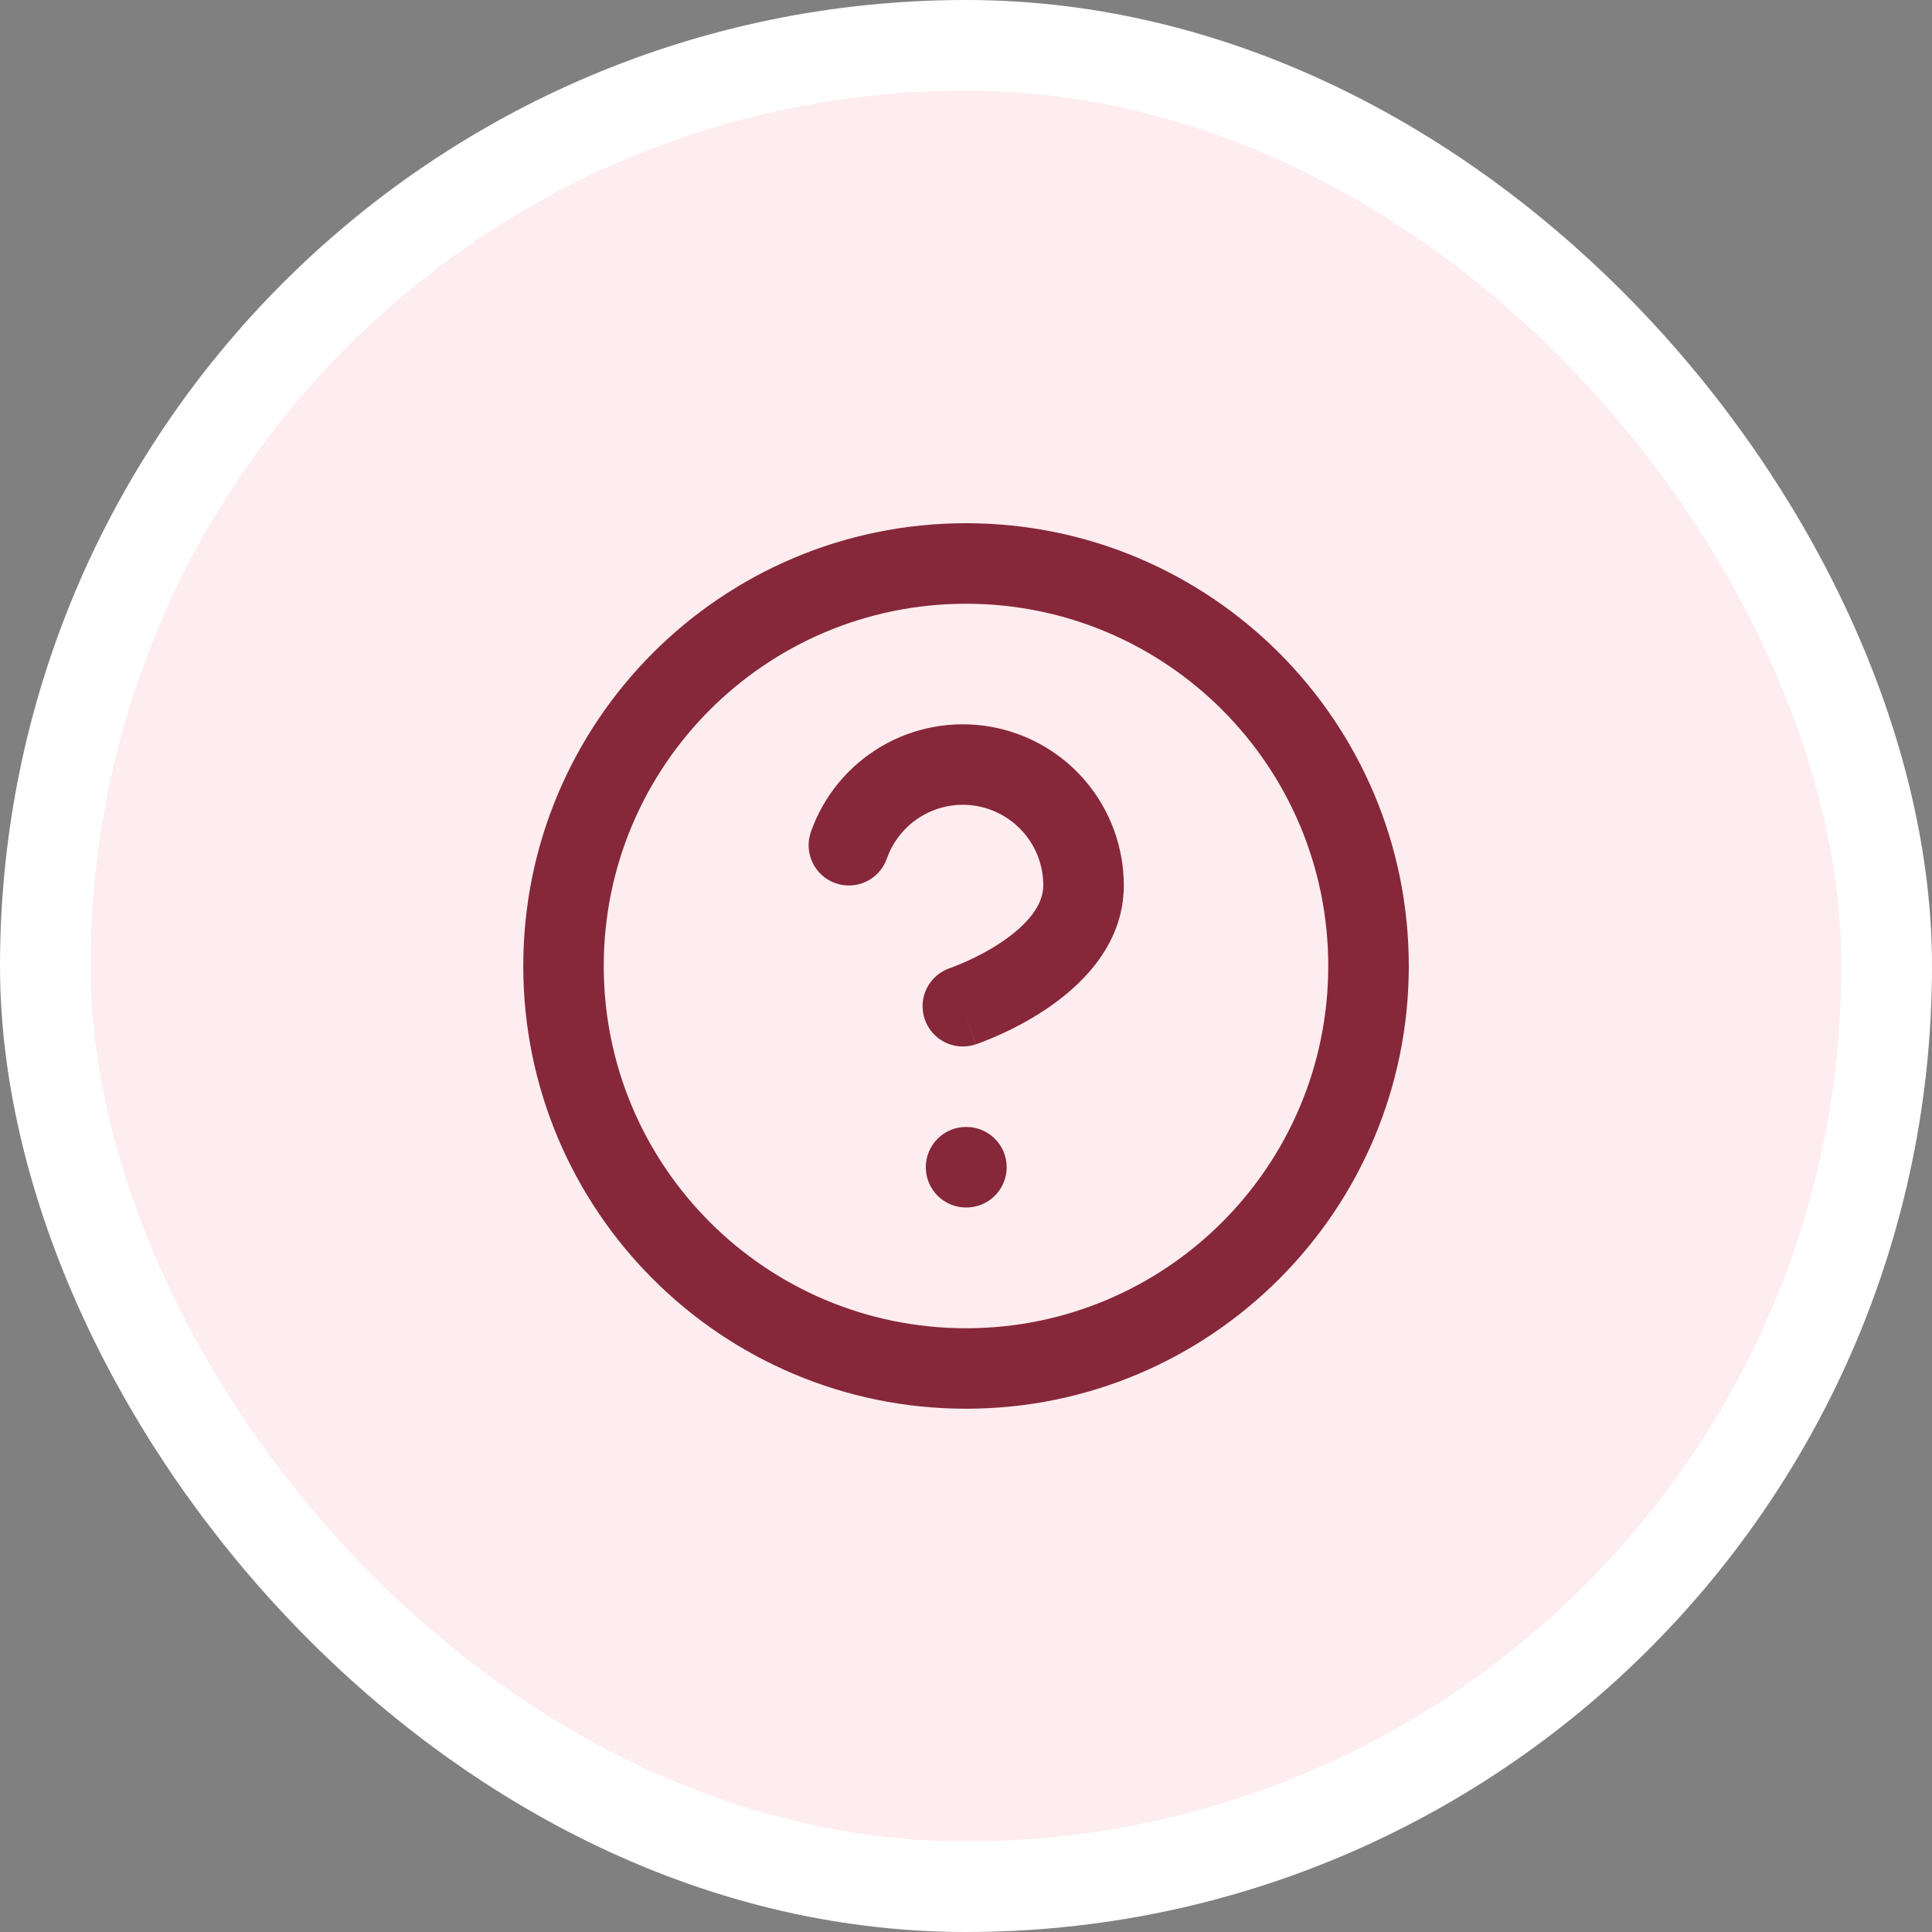
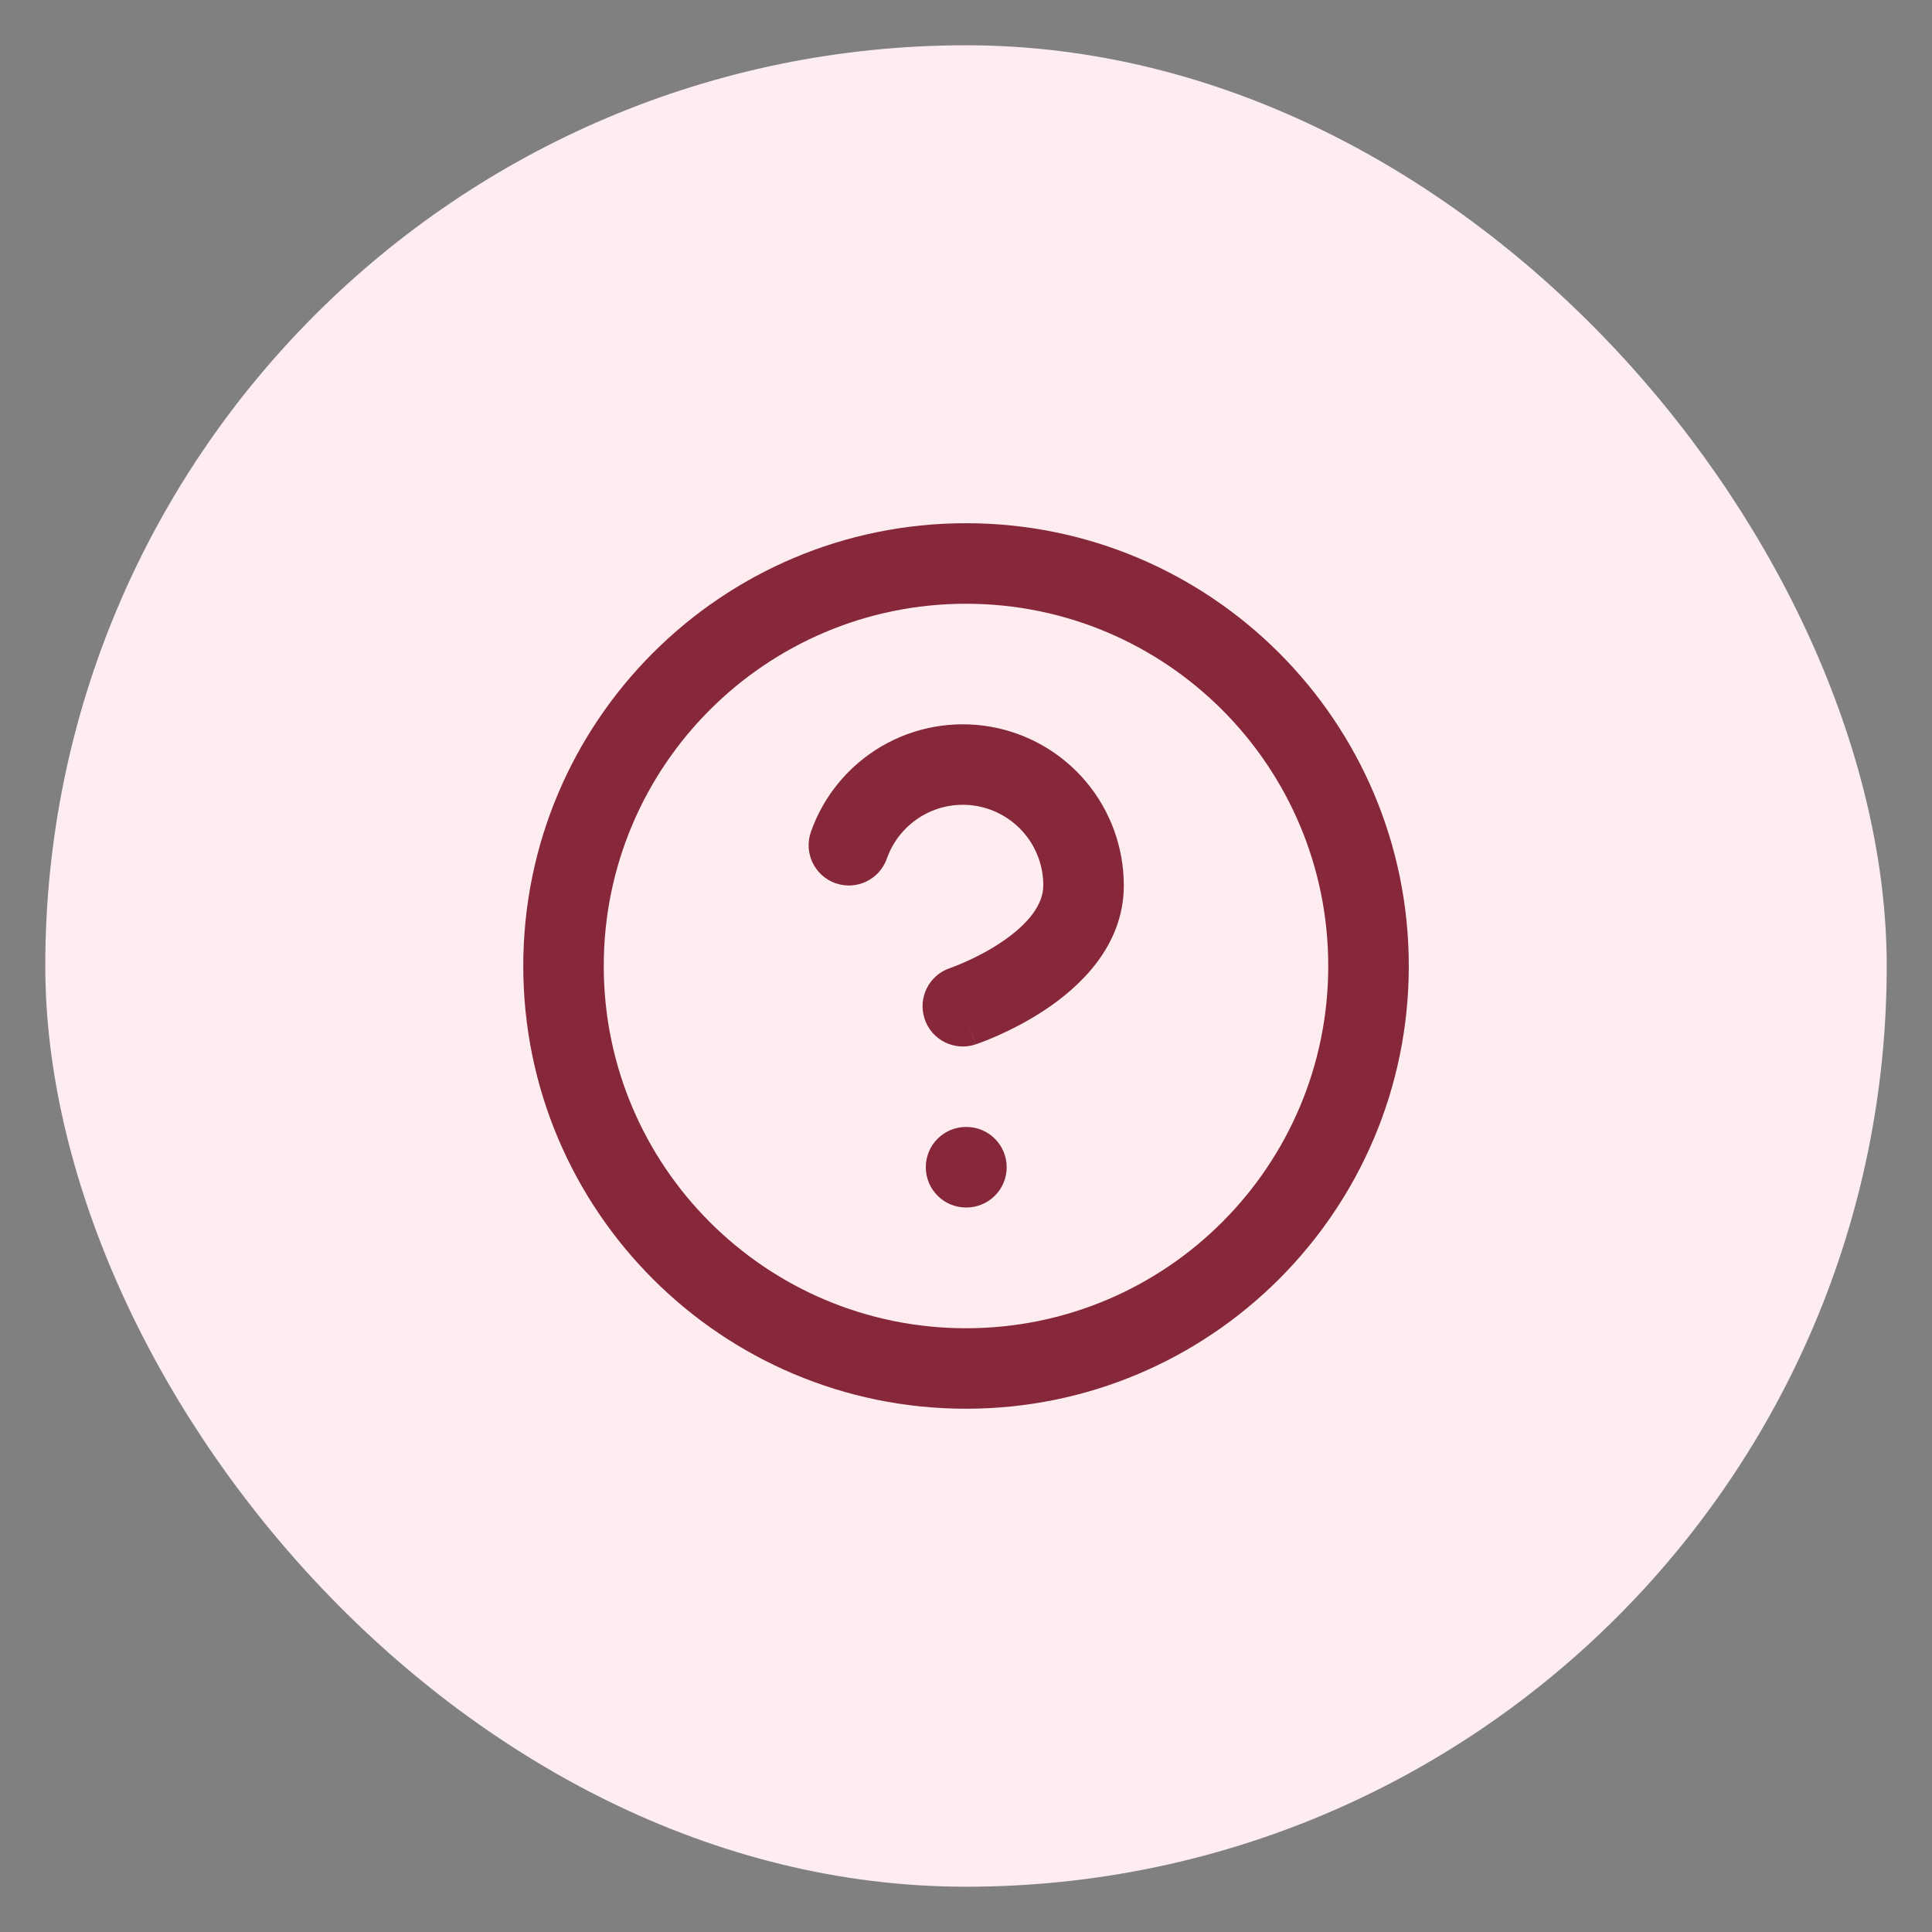
<svg xmlns="http://www.w3.org/2000/svg" width="32" height="32" viewBox="0 0 32 32" fill="none">
  <rect x="0" y="0" width="32" height="32" fill="#808080" stroke="none" />
  <rect x="0.75" y="0.75" width="30.5" height="30.5" rx="15.25" fill="#FEEDF0" />
-   <rect x="0.75" y="0.75" width="30.5" height="30.5" rx="15.25" stroke="white" stroke-width="1.5" />
  <g clip-path="url(#clip0_332_7976)">
-     <path fill-rule="evenodd" clip-rule="evenodd" d="M16 10C12.687 10 10 12.686 10 16C10 19.314 12.687 22 16 22C19.314 22 22 19.314 22 16C22 12.686 19.314 10 16 10ZM8.667 16C8.667 11.95 11.95 8.666 16 8.666C20.05 8.666 23.334 11.95 23.334 16C23.334 20.05 20.05 23.333 16 23.333C11.95 23.333 8.667 20.05 8.667 16ZM16.172 13.349C15.862 13.296 15.543 13.354 15.271 13.514C15 13.674 14.794 13.924 14.689 14.221C14.567 14.568 14.186 14.751 13.839 14.629C13.492 14.507 13.309 14.126 13.431 13.779C13.64 13.184 14.053 12.684 14.596 12.364C15.139 12.045 15.777 11.929 16.398 12.035C17.018 12.142 17.581 12.464 17.987 12.946C18.392 13.428 18.614 14.037 18.614 14.667C18.613 15.687 17.857 16.361 17.317 16.721C17.026 16.915 16.741 17.057 16.53 17.151C16.424 17.198 16.335 17.234 16.27 17.258C16.238 17.27 16.212 17.28 16.193 17.287L16.17 17.295L16.162 17.297L16.16 17.298L16.159 17.299C16.158 17.299 16.158 17.299 15.947 16.666L16.158 17.299C15.809 17.415 15.431 17.227 15.315 16.877C15.198 16.528 15.387 16.151 15.736 16.034L15.746 16.031C15.756 16.027 15.773 16.021 15.796 16.012C15.841 15.995 15.907 15.968 15.989 15.932C16.153 15.859 16.368 15.752 16.577 15.612C17.037 15.305 17.28 14.979 17.28 14.666L17.28 14.665C17.281 14.351 17.17 14.046 16.967 13.805C16.764 13.564 16.483 13.403 16.172 13.349ZM15.334 19.333C15.334 18.965 15.632 18.666 16 18.666H16.007C16.375 18.666 16.674 18.965 16.674 19.333C16.674 19.701 16.375 20 16.007 20H16C15.632 20 15.334 19.701 15.334 19.333Z" fill="#87273A" />
+     <path fill-rule="evenodd" clip-rule="evenodd" d="M16 10C12.687 10 10 12.686 10 16C10 19.314 12.687 22 16 22C19.314 22 22 19.314 22 16C22 12.686 19.314 10 16 10ZM8.667 16C8.667 11.95 11.95 8.666 16 8.666C20.05 8.666 23.334 11.95 23.334 16C23.334 20.05 20.05 23.333 16 23.333C11.95 23.333 8.667 20.05 8.667 16ZM16.172 13.349C15.862 13.296 15.543 13.354 15.271 13.514C15 13.674 14.794 13.924 14.689 14.221C14.567 14.568 14.186 14.751 13.839 14.629C13.492 14.507 13.309 14.126 13.431 13.779C13.64 13.184 14.053 12.684 14.596 12.364C15.139 12.045 15.777 11.929 16.398 12.035C17.018 12.142 17.581 12.464 17.987 12.946C18.392 13.428 18.614 14.037 18.614 14.667C18.613 15.687 17.857 16.361 17.317 16.721C17.026 16.915 16.741 17.057 16.53 17.151C16.424 17.198 16.335 17.234 16.27 17.258C16.238 17.27 16.212 17.28 16.193 17.287L16.17 17.295L16.162 17.297L16.16 17.298L16.159 17.299C16.158 17.299 16.158 17.299 15.947 16.666L16.158 17.299C15.809 17.415 15.431 17.227 15.315 16.877C15.198 16.528 15.387 16.151 15.736 16.034L15.746 16.031C15.756 16.027 15.773 16.021 15.796 16.012C15.841 15.995 15.907 15.968 15.989 15.932C16.153 15.859 16.368 15.752 16.577 15.612C17.037 15.305 17.28 14.979 17.28 14.666L17.28 14.665C17.281 14.351 17.17 14.046 16.967 13.805C16.764 13.564 16.483 13.403 16.172 13.349ZM15.334 19.333C15.334 18.965 15.632 18.666 16 18.666H16.007C16.375 18.666 16.674 18.965 16.674 19.333C16.674 19.701 16.375 20 16.007 20H16C15.632 20 15.334 19.701 15.334 19.333" fill="#87273A" />
  </g>
  <defs>
    <clipPath id="clip0_332_7976">
      <rect width="16" height="16" fill="white" transform="translate(8 8)" />
    </clipPath>
  </defs>
</svg>